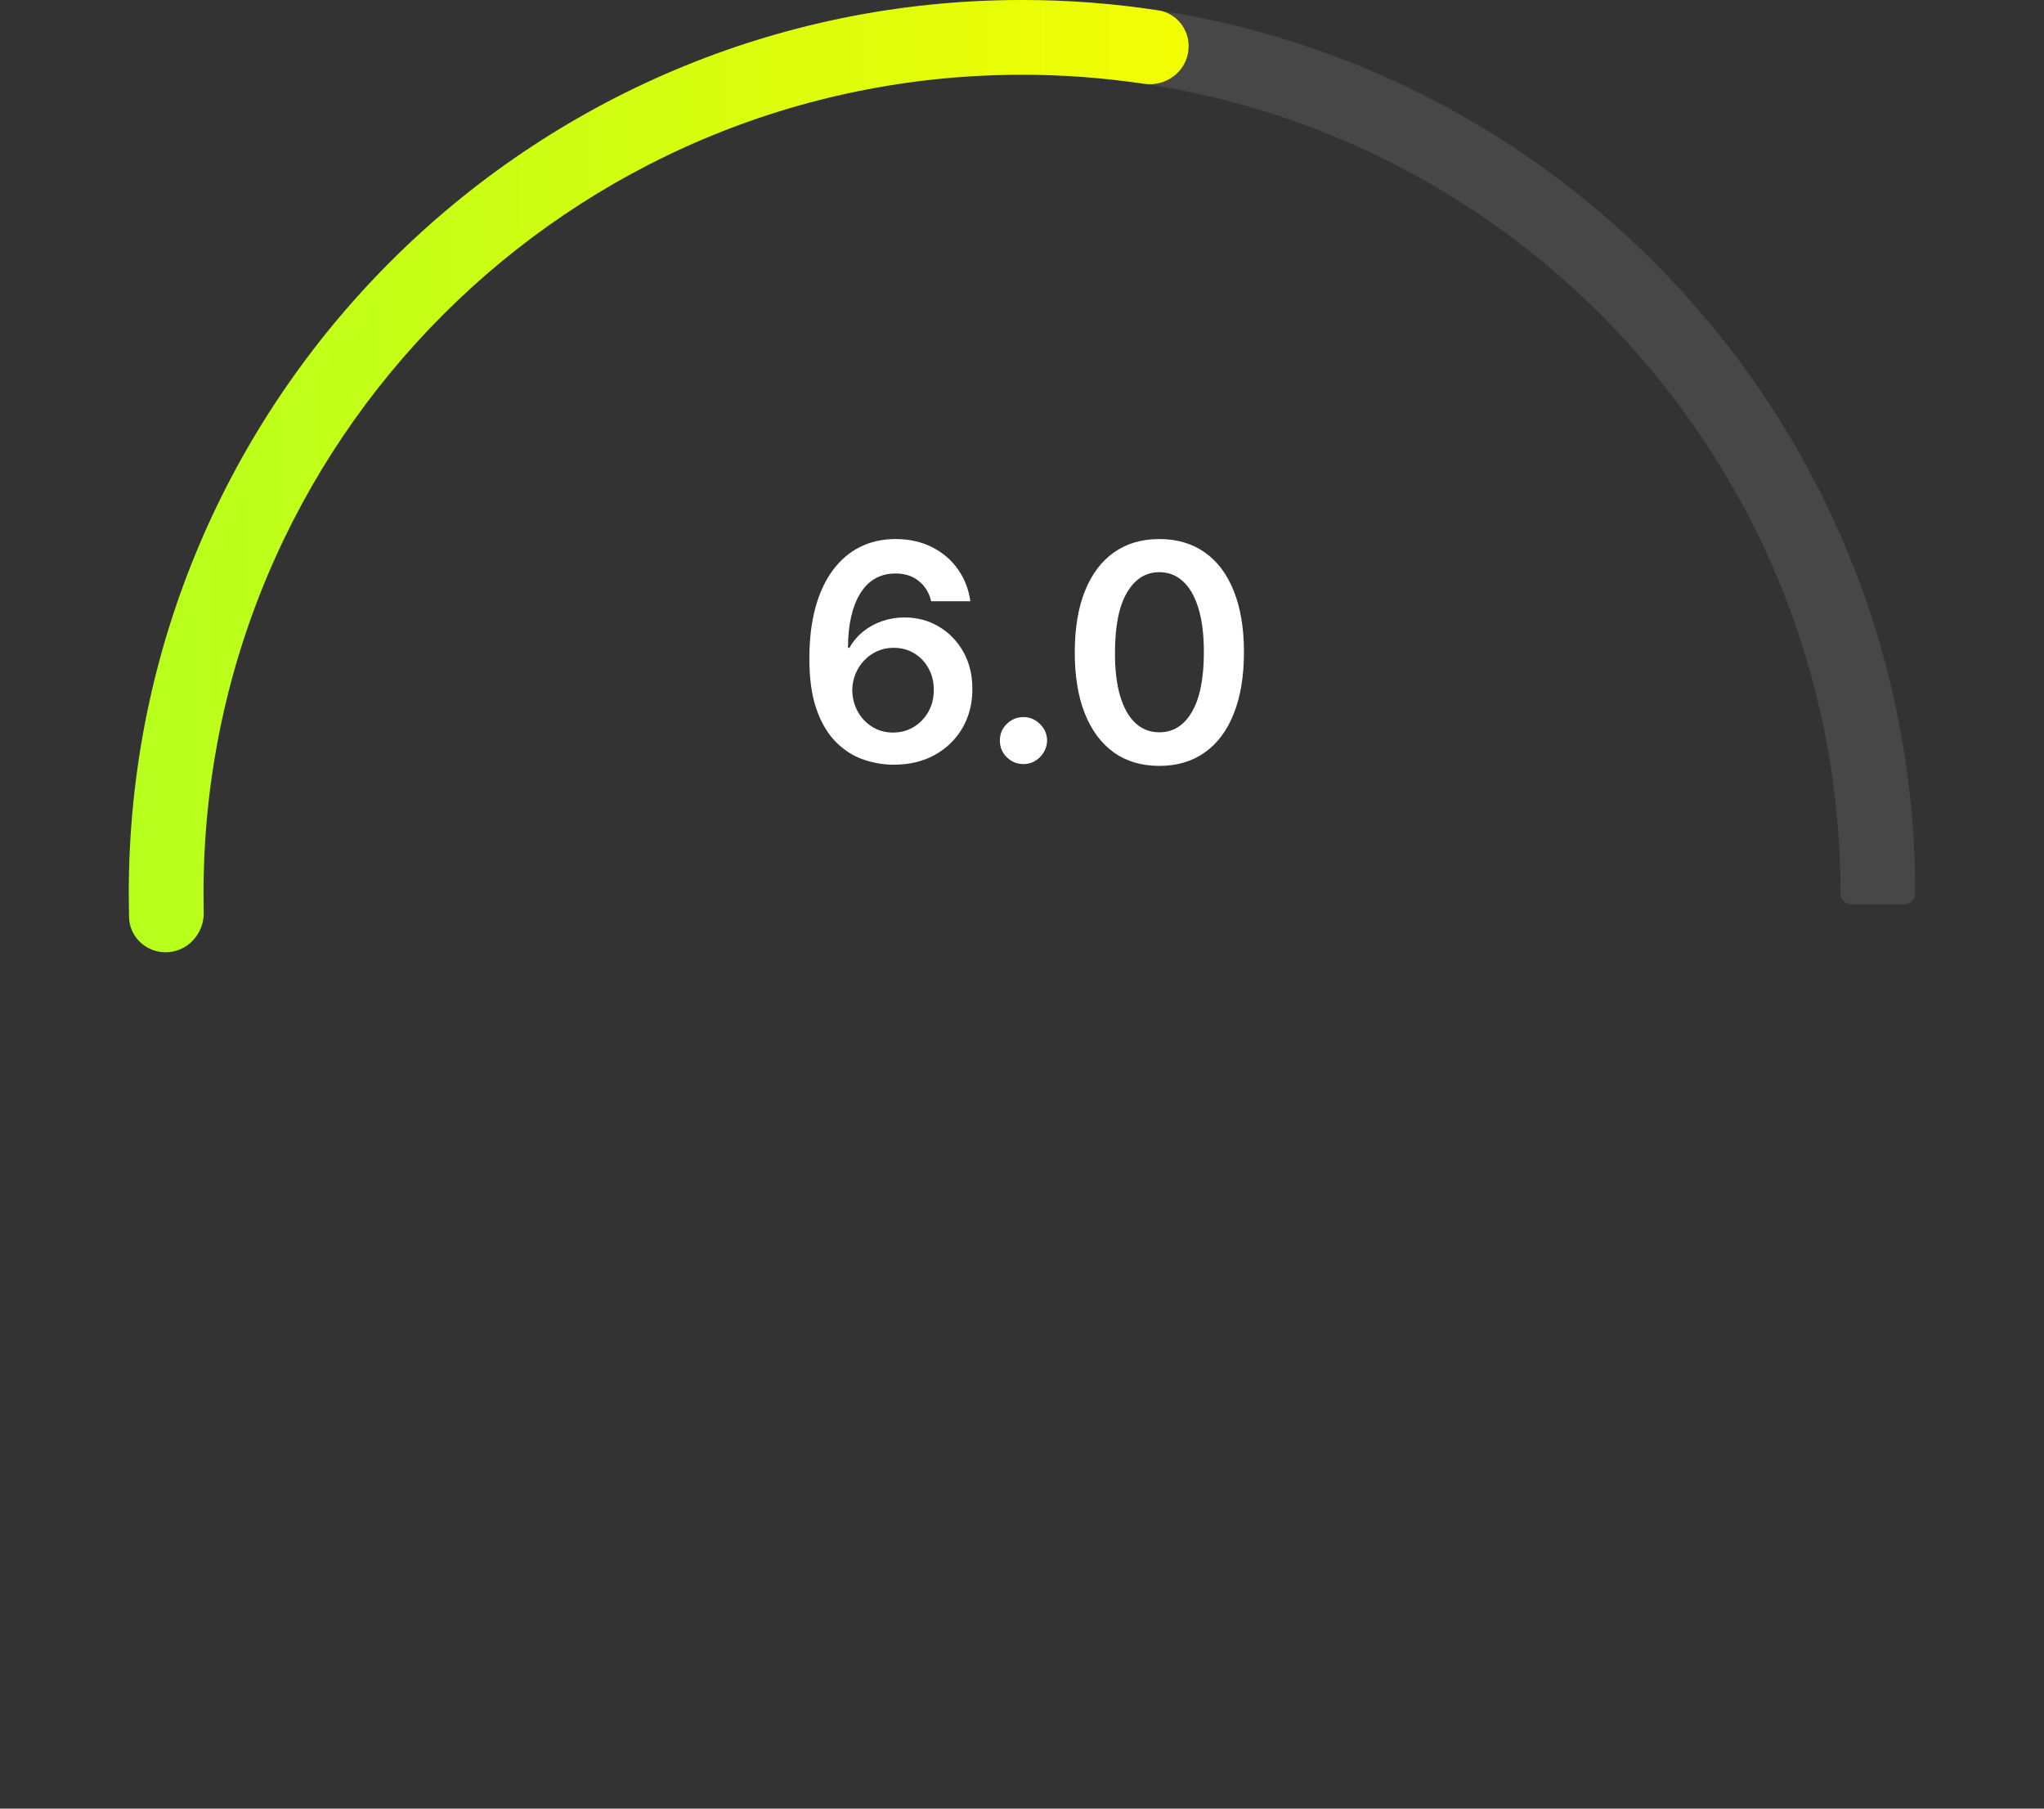
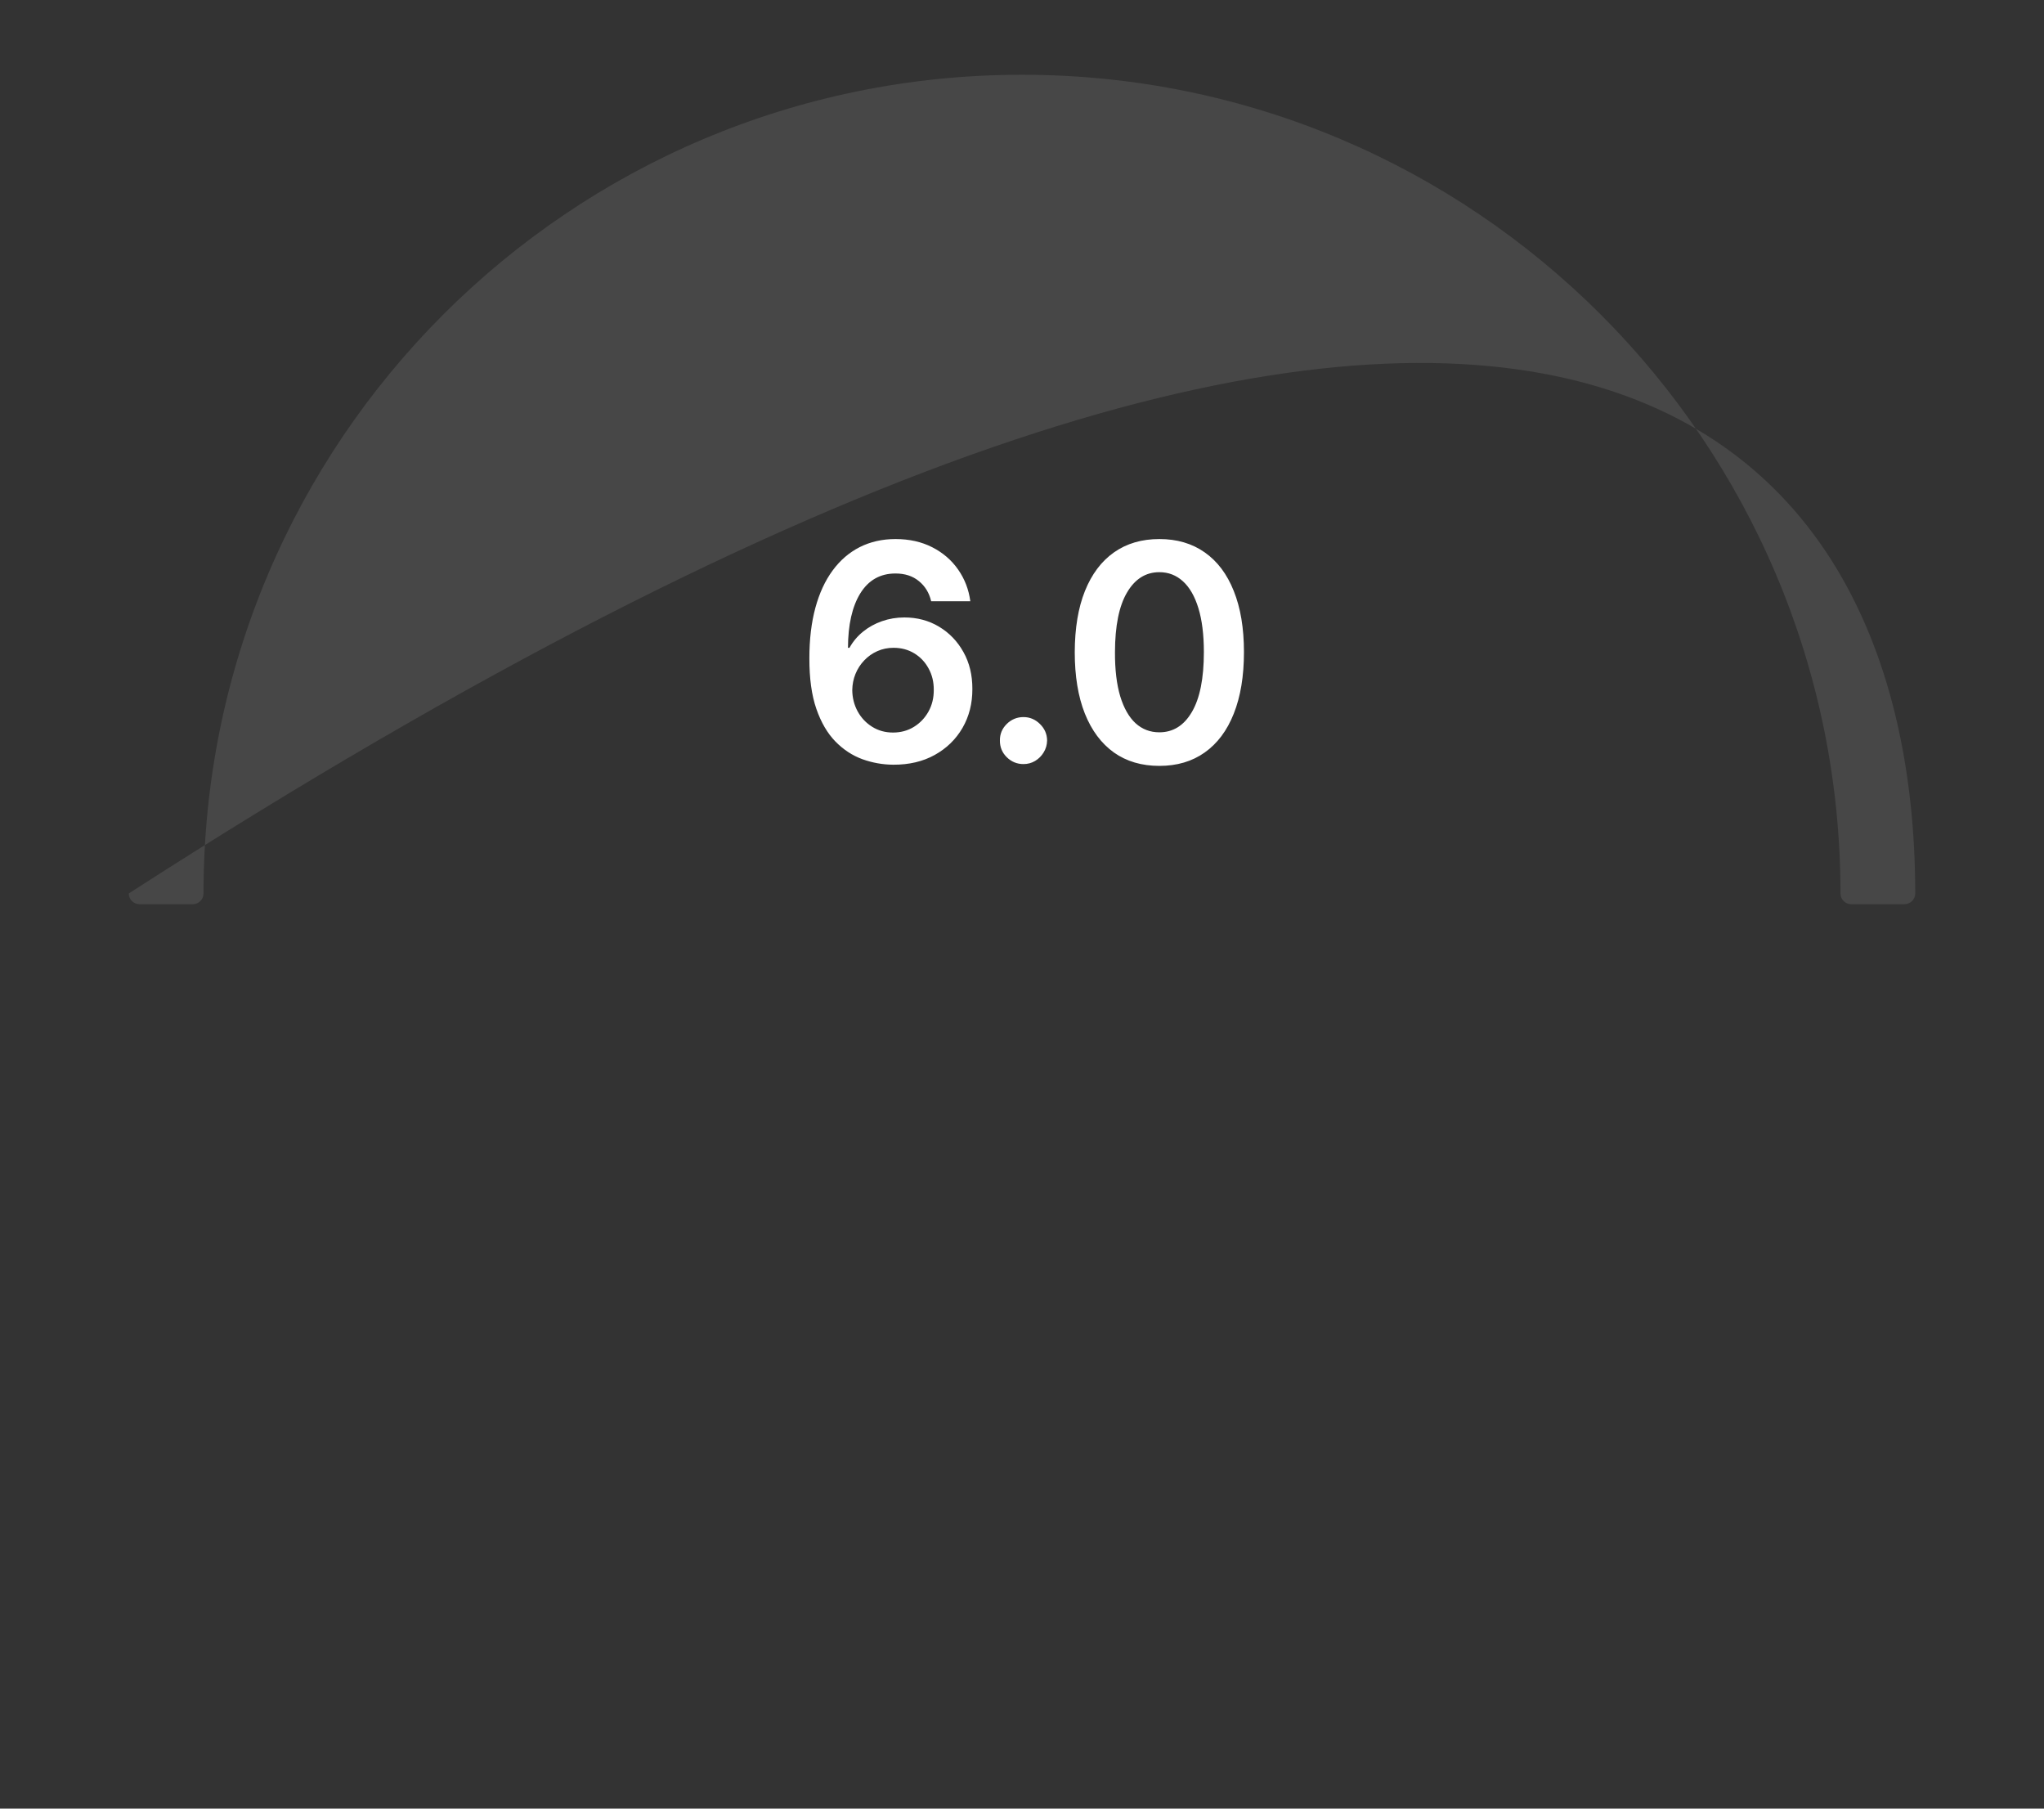
<svg xmlns="http://www.w3.org/2000/svg" width="78" height="69" viewBox="0 0 78 69" fill="none">
  <rect x="0" y="0" width="78" height="69" fill="#333333" stroke="none" />
  <path d="M34.086 29.174C33.685 29.171 33.294 29.102 32.912 28.965C32.53 28.826 32.186 28.601 31.881 28.29C31.575 27.977 31.332 27.561 31.152 27.042C30.972 26.521 30.884 25.876 30.886 25.107C30.886 24.39 30.963 23.75 31.115 23.188C31.268 22.626 31.488 22.151 31.774 21.764C32.06 21.374 32.406 21.077 32.809 20.872C33.216 20.668 33.67 20.565 34.172 20.565C34.698 20.565 35.165 20.669 35.571 20.876C35.98 21.084 36.31 21.367 36.561 21.727C36.812 22.085 36.968 22.488 37.028 22.938H35.534C35.458 22.616 35.301 22.36 35.064 22.169C34.829 21.975 34.532 21.879 34.172 21.879C33.591 21.879 33.144 22.131 32.83 22.636C32.519 23.14 32.362 23.833 32.359 24.714H32.416C32.55 24.474 32.723 24.268 32.936 24.096C33.149 23.924 33.389 23.792 33.656 23.699C33.926 23.604 34.211 23.556 34.511 23.556C35.002 23.556 35.443 23.674 35.833 23.908C36.226 24.143 36.537 24.466 36.766 24.878C36.995 25.287 37.108 25.756 37.106 26.285C37.108 26.836 36.983 27.331 36.729 27.771C36.475 28.207 36.122 28.551 35.669 28.802C35.217 29.053 34.689 29.177 34.086 29.174ZM34.078 27.947C34.375 27.947 34.641 27.874 34.876 27.73C35.11 27.585 35.296 27.39 35.432 27.145C35.569 26.899 35.635 26.624 35.633 26.318C35.635 26.018 35.57 25.747 35.436 25.504C35.305 25.261 35.124 25.069 34.892 24.927C34.66 24.785 34.395 24.714 34.098 24.714C33.877 24.714 33.671 24.756 33.48 24.841C33.289 24.926 33.123 25.043 32.981 25.193C32.839 25.34 32.727 25.512 32.646 25.709C32.567 25.902 32.526 26.109 32.523 26.33C32.526 26.622 32.594 26.891 32.727 27.137C32.861 27.382 33.045 27.578 33.28 27.726C33.514 27.873 33.78 27.947 34.078 27.947ZM39.057 29.15C38.809 29.15 38.596 29.062 38.419 28.888C38.242 28.713 38.154 28.5 38.157 28.249C38.154 28.004 38.242 27.794 38.419 27.619C38.596 27.445 38.809 27.357 39.057 27.357C39.297 27.357 39.506 27.445 39.683 27.619C39.863 27.794 39.955 28.004 39.958 28.249C39.955 28.416 39.911 28.567 39.827 28.704C39.745 28.84 39.636 28.949 39.499 29.031C39.366 29.11 39.218 29.15 39.057 29.15ZM44.242 29.219C43.568 29.219 42.989 29.049 42.507 28.708C42.027 28.364 41.657 27.869 41.398 27.222C41.141 26.573 41.013 25.792 41.013 24.878C41.016 23.964 41.145 23.187 41.402 22.546C41.661 21.902 42.031 21.411 42.511 21.073C42.994 20.734 43.571 20.565 44.242 20.565C44.913 20.565 45.49 20.734 45.972 21.073C46.455 21.411 46.825 21.902 47.081 22.546C47.34 23.189 47.47 23.967 47.47 24.878C47.47 25.794 47.34 26.577 47.081 27.227C46.825 27.873 46.455 28.367 45.972 28.708C45.492 29.049 44.915 29.219 44.242 29.219ZM44.242 27.938C44.765 27.938 45.179 27.681 45.481 27.165C45.787 26.647 45.94 25.884 45.94 24.878C45.94 24.212 45.87 23.653 45.731 23.2C45.592 22.747 45.395 22.406 45.142 22.177C44.888 21.945 44.588 21.829 44.242 21.829C43.721 21.829 43.309 22.089 43.006 22.607C42.703 23.122 42.55 23.88 42.548 24.878C42.545 25.546 42.612 26.108 42.748 26.564C42.887 27.019 43.084 27.363 43.337 27.595C43.591 27.824 43.892 27.938 44.242 27.938Z" fill="white" />
-   <path fill-rule="evenodd" clip-rule="evenodd" d="M70.642 34.496C70.416 34.496 70.234 34.312 70.234 34.086C70.234 16.836 56.25 2.852 39 2.852C21.75 2.852 7.766 16.836 7.766 34.086C7.766 34.312 7.584 34.496 7.358 34.496H5.327C5.099 34.496 4.914 34.313 4.914 34.086C4.914 15.261 20.175 0 39 0C57.825 0 73.086 15.261 73.086 34.086C73.086 34.313 72.9 34.496 72.673 34.496H70.642ZM39.106 68.172H38.894C38.93 68.172 38.965 68.172 39 68.172C39.035 68.172 39.071 68.172 39.106 68.172Z" fill="white" fill-opacity="0.1" />
-   <path fill-rule="evenodd" clip-rule="evenodd" d="M45.335 2.029C45.48 1.259 44.977 0.513 44.203 0.395C42.507 0.135 40.769 0 39 0C20.175 0 4.914 15.261 4.914 34.086C4.914 34.392 4.918 34.696 4.926 34.999C4.946 35.749 5.57 36.33 6.319 36.33C7.144 36.33 7.793 35.63 7.774 34.806C7.769 34.567 7.766 34.327 7.766 34.086C7.766 16.836 21.75 2.852 39 2.852C40.581 2.852 42.135 2.97 43.653 3.196C44.436 3.313 45.188 2.807 45.335 2.029Z" fill="url(#paint0_linear_768_11902)" />
+   <path fill-rule="evenodd" clip-rule="evenodd" d="M70.642 34.496C70.416 34.496 70.234 34.312 70.234 34.086C70.234 16.836 56.25 2.852 39 2.852C21.75 2.852 7.766 16.836 7.766 34.086C7.766 34.312 7.584 34.496 7.358 34.496H5.327C5.099 34.496 4.914 34.313 4.914 34.086C57.825 0 73.086 15.261 73.086 34.086C73.086 34.313 72.9 34.496 72.673 34.496H70.642ZM39.106 68.172H38.894C38.93 68.172 38.965 68.172 39 68.172C39.035 68.172 39.071 68.172 39.106 68.172Z" fill="white" fill-opacity="0.1" />
  <defs>
    <linearGradient id="paint0_linear_768_11902" x1="4.914" y1="35.202" x2="45.36" y2="35.202" gradientUnits="userSpaceOnUse">
      <stop stop-color="#B6FF1D" />
      <stop offset="1" stop-color="#F3FD03" />
      <stop offset="1" stop-color="#F3FD03" />
    </linearGradient>
  </defs>
</svg>